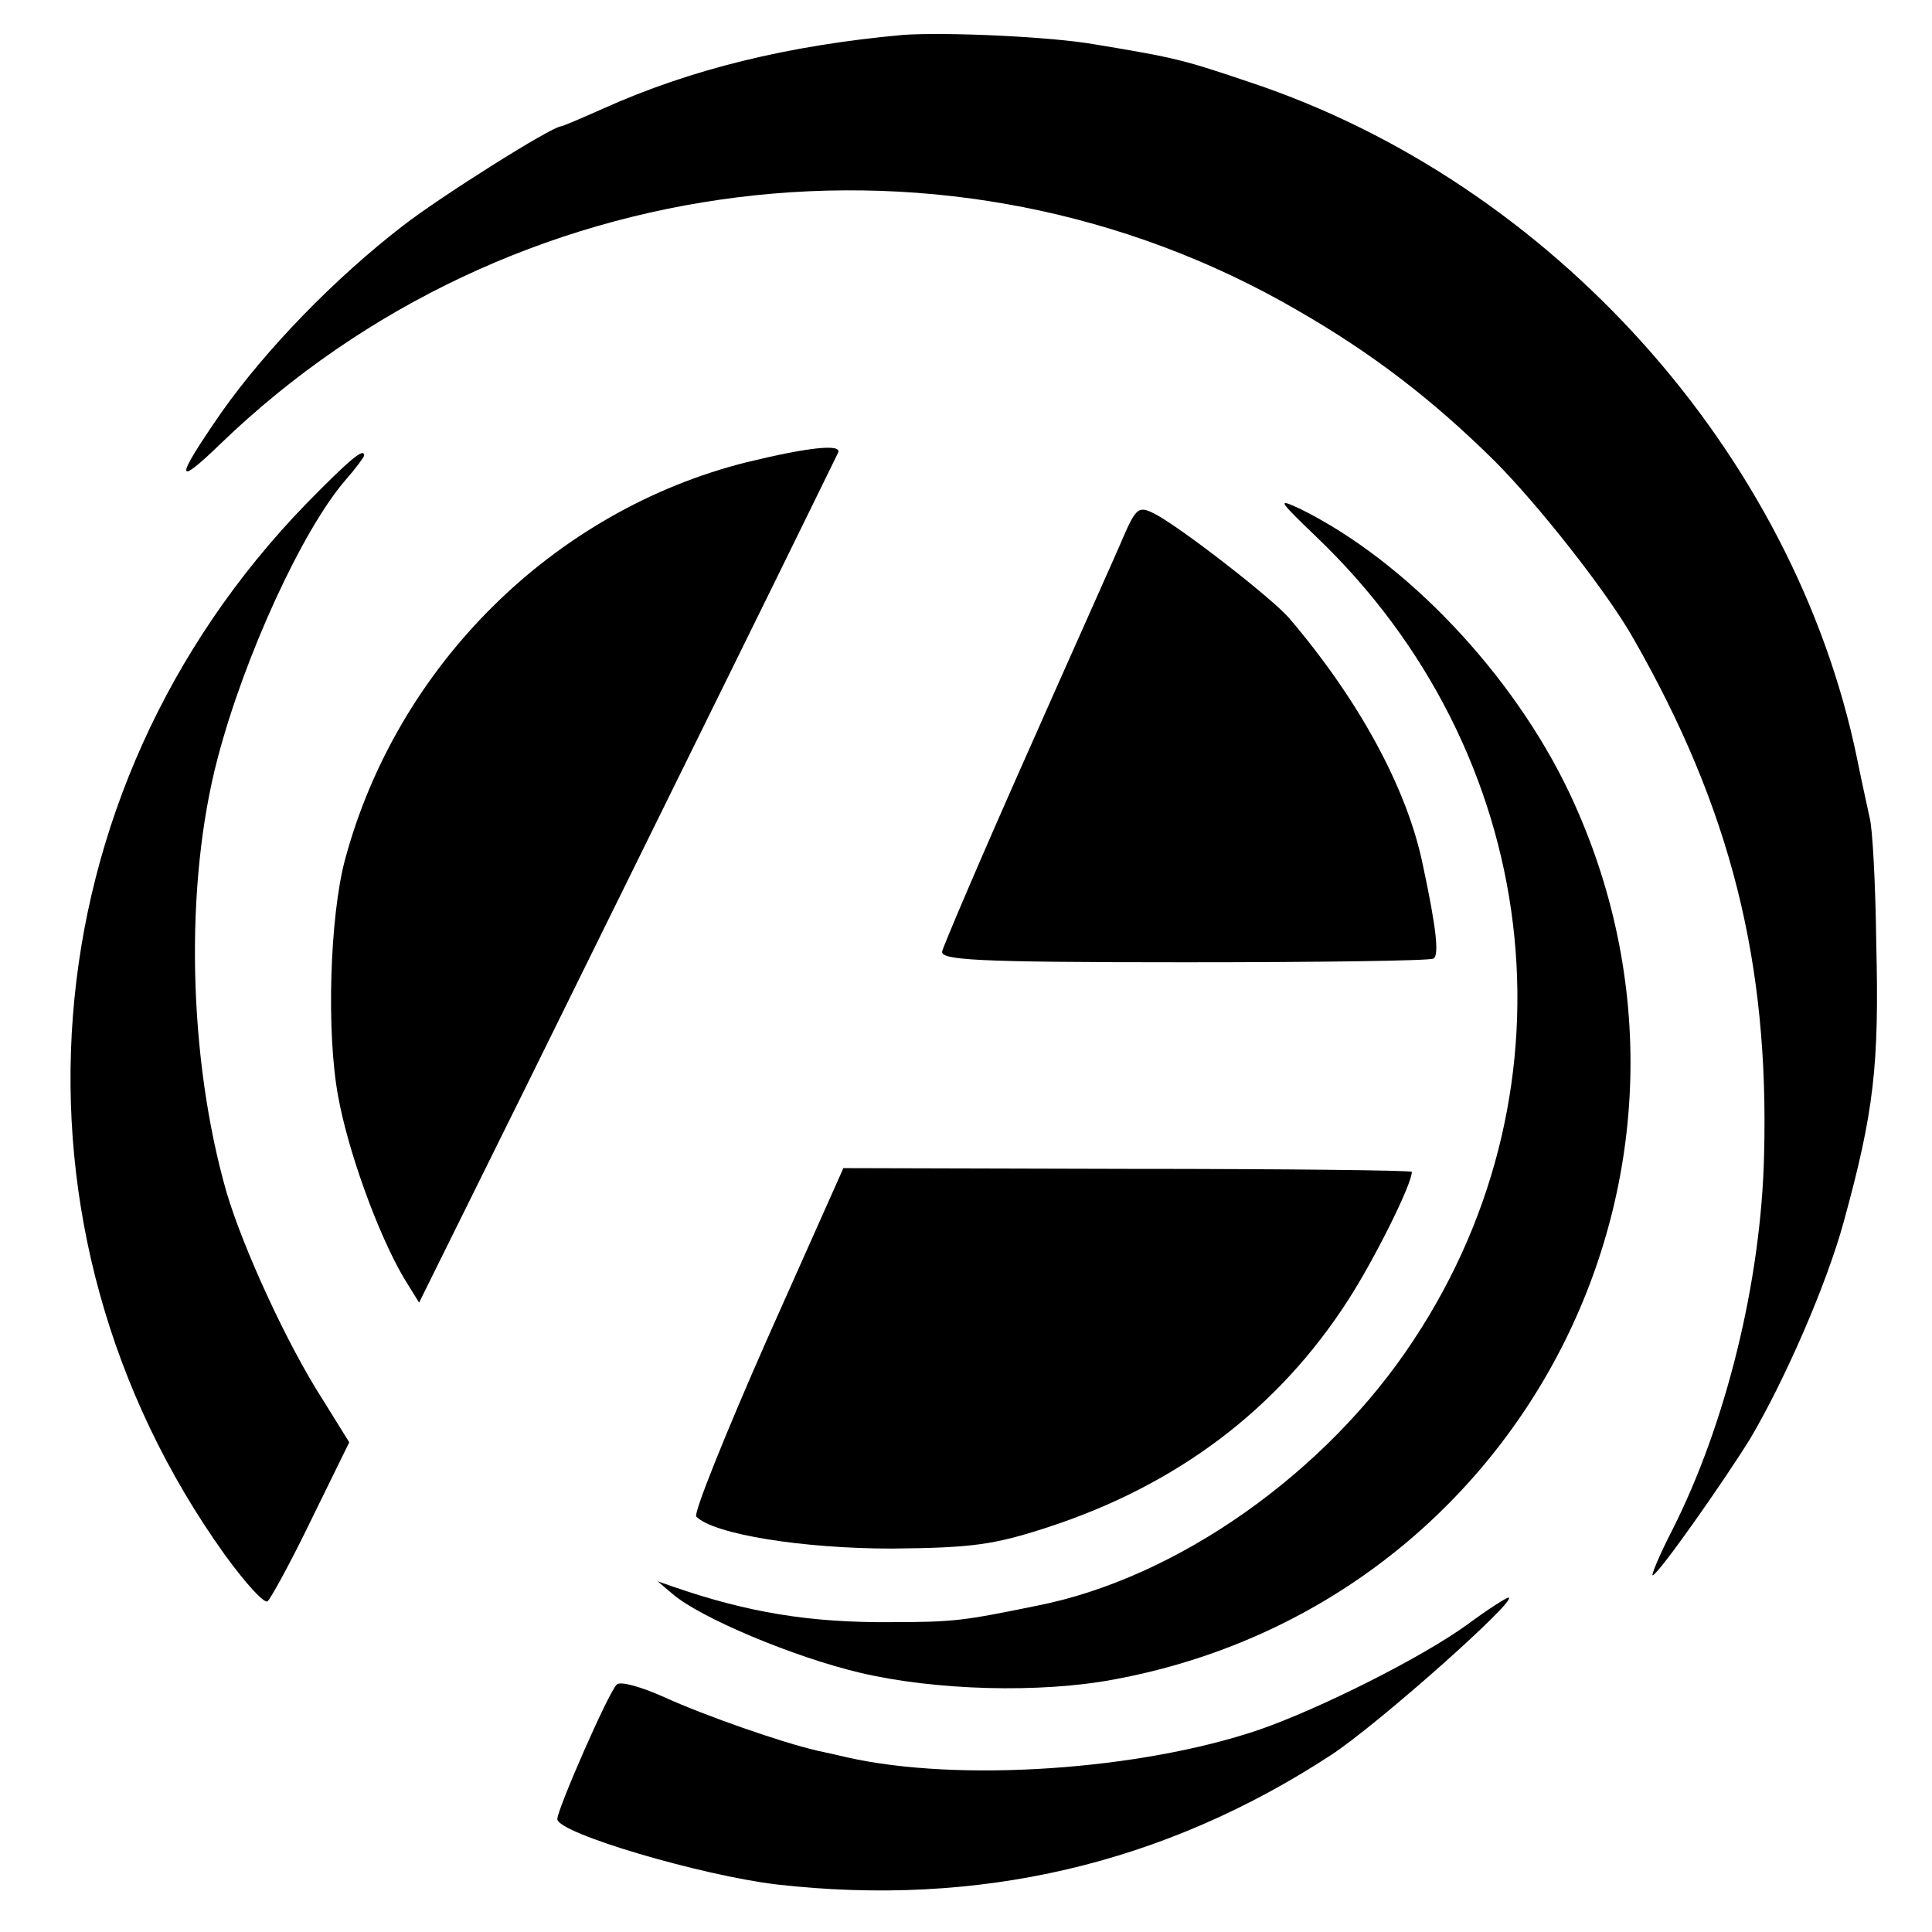
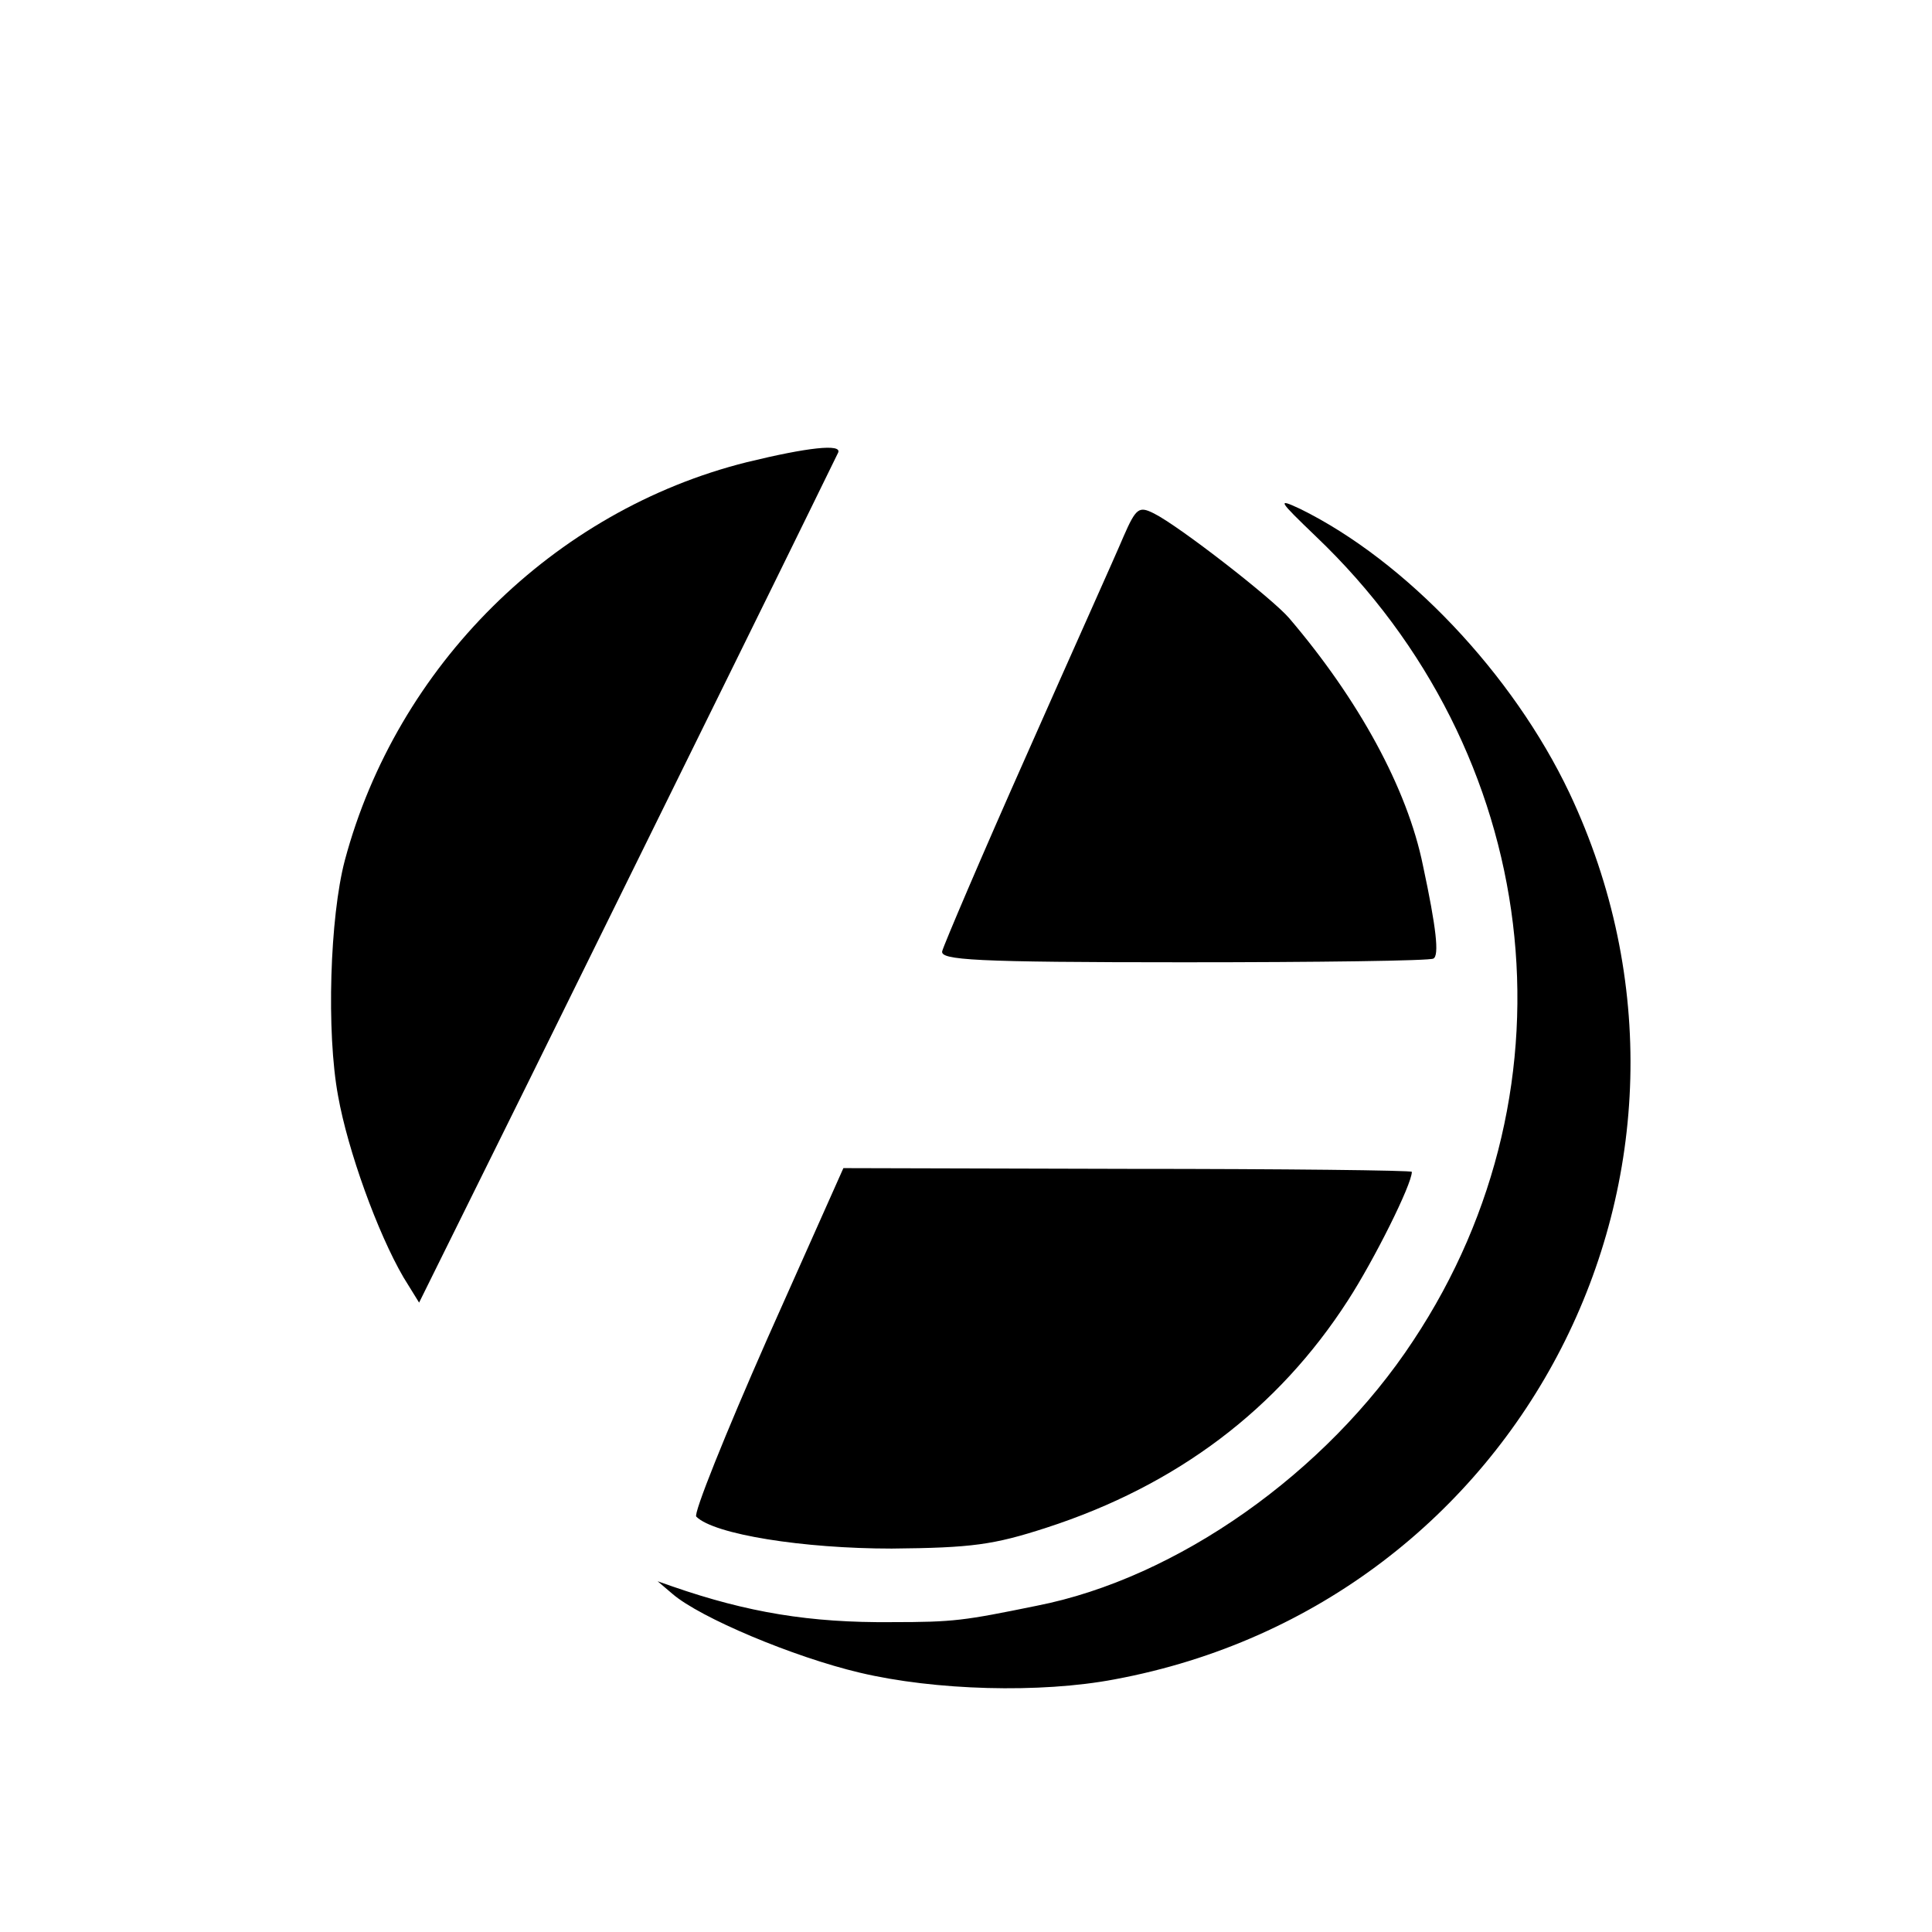
<svg xmlns="http://www.w3.org/2000/svg" version="1.0" width="260pt" height="260pt" viewBox="0 0 260 260" preserveAspectRatio="xMidYMid meet">
  <g transform="translate(0,260) scale(0.1,-0.1)" fill="#000000" stroke="none">
-     <path d="M1215 2553 c-154 -14 -285 -46 -403 -99 -29 -13 -55 -24 -57 -24 -12 0 -163 -95 -213 -134 -92 -71 -184 -166 -244 -251 -63 -91 -63 -102 -1 -42 389 375 984 449 1448 180 101 -58 182 -120 266 -203 59 -59 152 -177 187 -239 131 -229 183 -436 176 -696 -4 -169 -51 -361 -124 -505 -17 -33 -28 -60 -26 -60 7 0 97 128 132 185 46 78 102 206 125 290 41 149 48 211 44 375 -1 80 -5 156 -9 170 -3 14 -11 50 -17 80 -85 411 -411 774 -816 909 -89 30 -99 33 -208 51 -61 11 -205 17 -260 13z" />
    <path d="M1005 1978 c-260 -65 -471 -274 -541 -536 -20 -76 -25 -231 -9 -317 13 -73 53 -184 88 -244 l21 -34 148 299 c81 164 207 420 280 568 73 148 134 273 136 277 5 12 -41 7 -123 -13z" />
-     <path d="M413 1923 c-379 -390 -424 -978 -110 -1416 27 -37 52 -65 57 -62 4 3 31 52 59 110 l51 104 -36 58 c-47 73 -106 201 -129 278 -52 181 -57 415 -12 585 36 137 114 307 172 374 14 16 25 31 25 33 0 11 -19 -5 -77 -64z" />
    <path d="M1771 1878 c304 -290 359 -738 131 -1082 -117 -178 -318 -320 -507 -357 -98 -20 -111 -22 -195 -22 -110 -1 -194 13 -295 48 l-20 7 20 -17 c37 -32 163 -85 252 -106 101 -24 243 -28 343 -9 549 102 850 689 612 1193 -76 160 -220 312 -362 382 -32 15 -30 12 21 -37z" />
    <path d="M1512 1878 c-10 -24 -69 -155 -130 -293 -61 -137 -112 -257 -114 -265 -3 -12 42 -15 325 -15 180 0 332 2 336 5 8 4 4 41 -14 125 -21 104 -87 224 -180 333 -22 26 -148 124 -182 141 -20 10 -24 8 -41 -31z" />
    <path d="M1032 797 c-56 -127 -99 -234 -95 -238 24 -24 144 -43 263 -43 108 1 137 5 208 28 176 57 312 160 406 306 35 54 86 156 86 173 0 2 -172 4 -383 4 l-382 1 -103 -231z" />
-     <path d="M1975 414 c-62 -45 -200 -114 -281 -142 -159 -54 -403 -71 -554 -37 -8 2 -26 6 -40 9 -48 11 -151 47 -206 72 -31 14 -60 22 -64 17 -11 -10 -80 -168 -80 -181 0 -19 194 -76 295 -88 272 -31 521 27 746 174 63 41 254 211 239 212 -3 0 -28 -16 -55 -36z" />
  </g>
</svg>